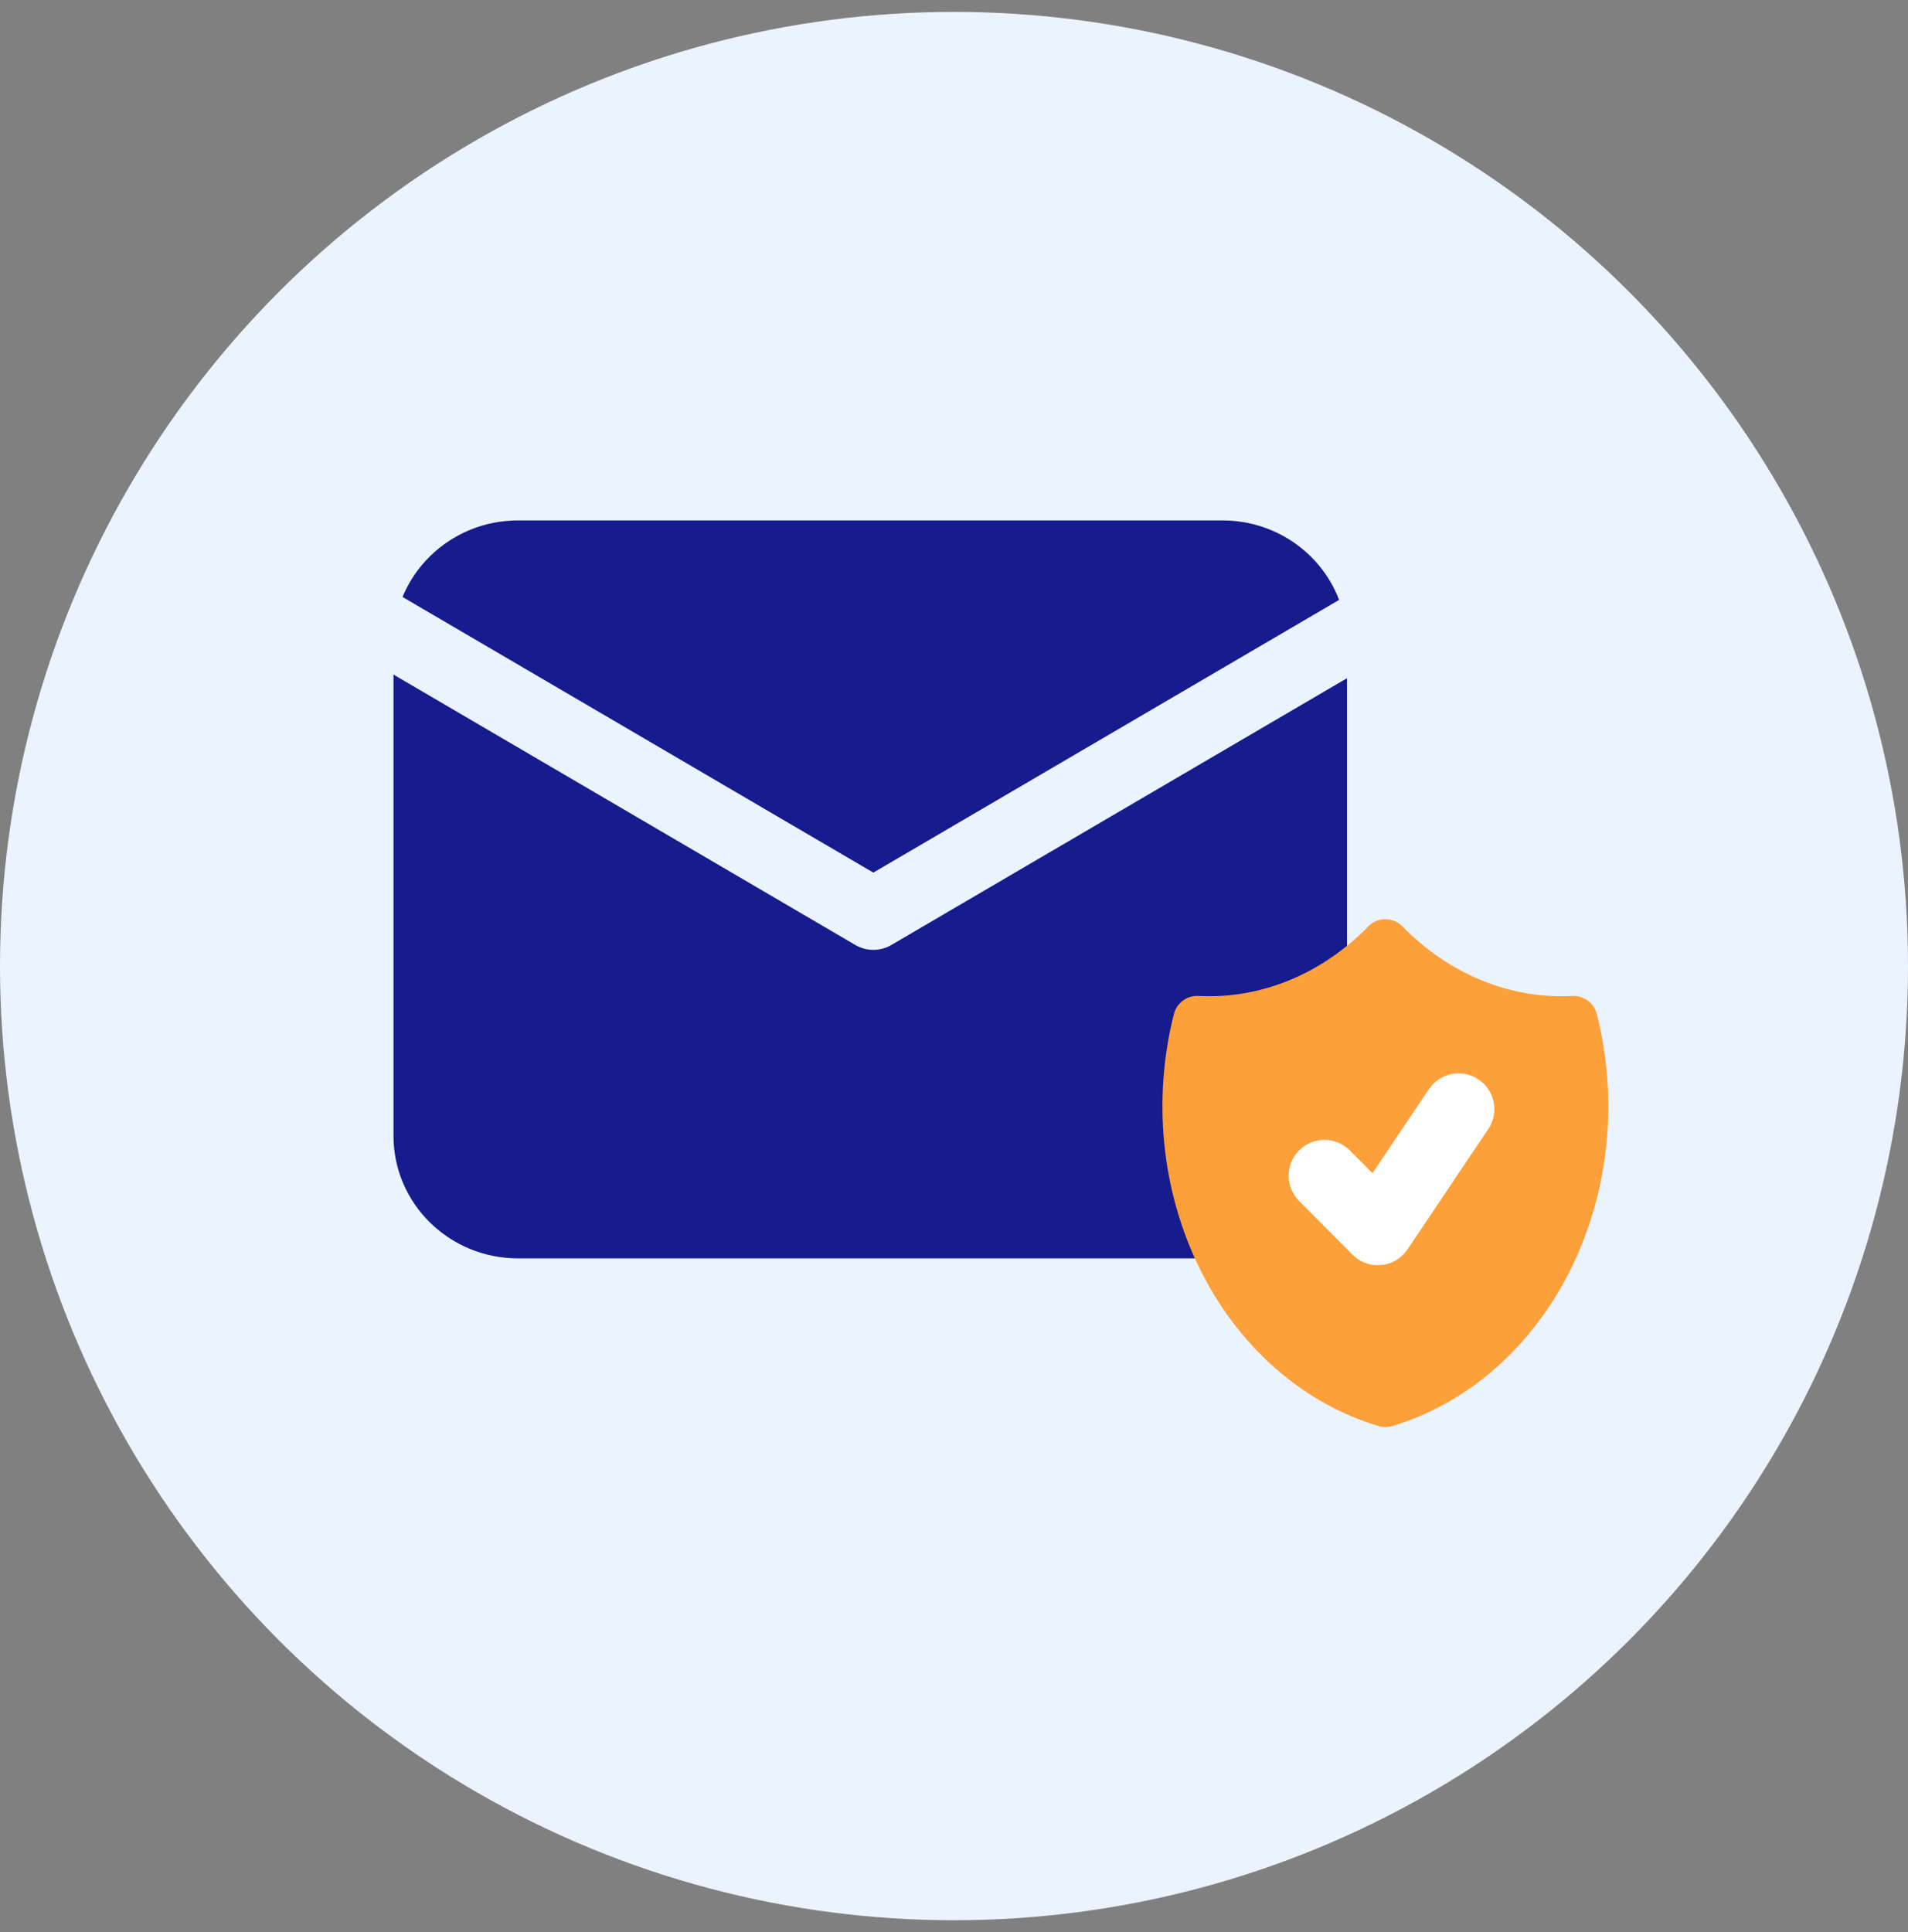
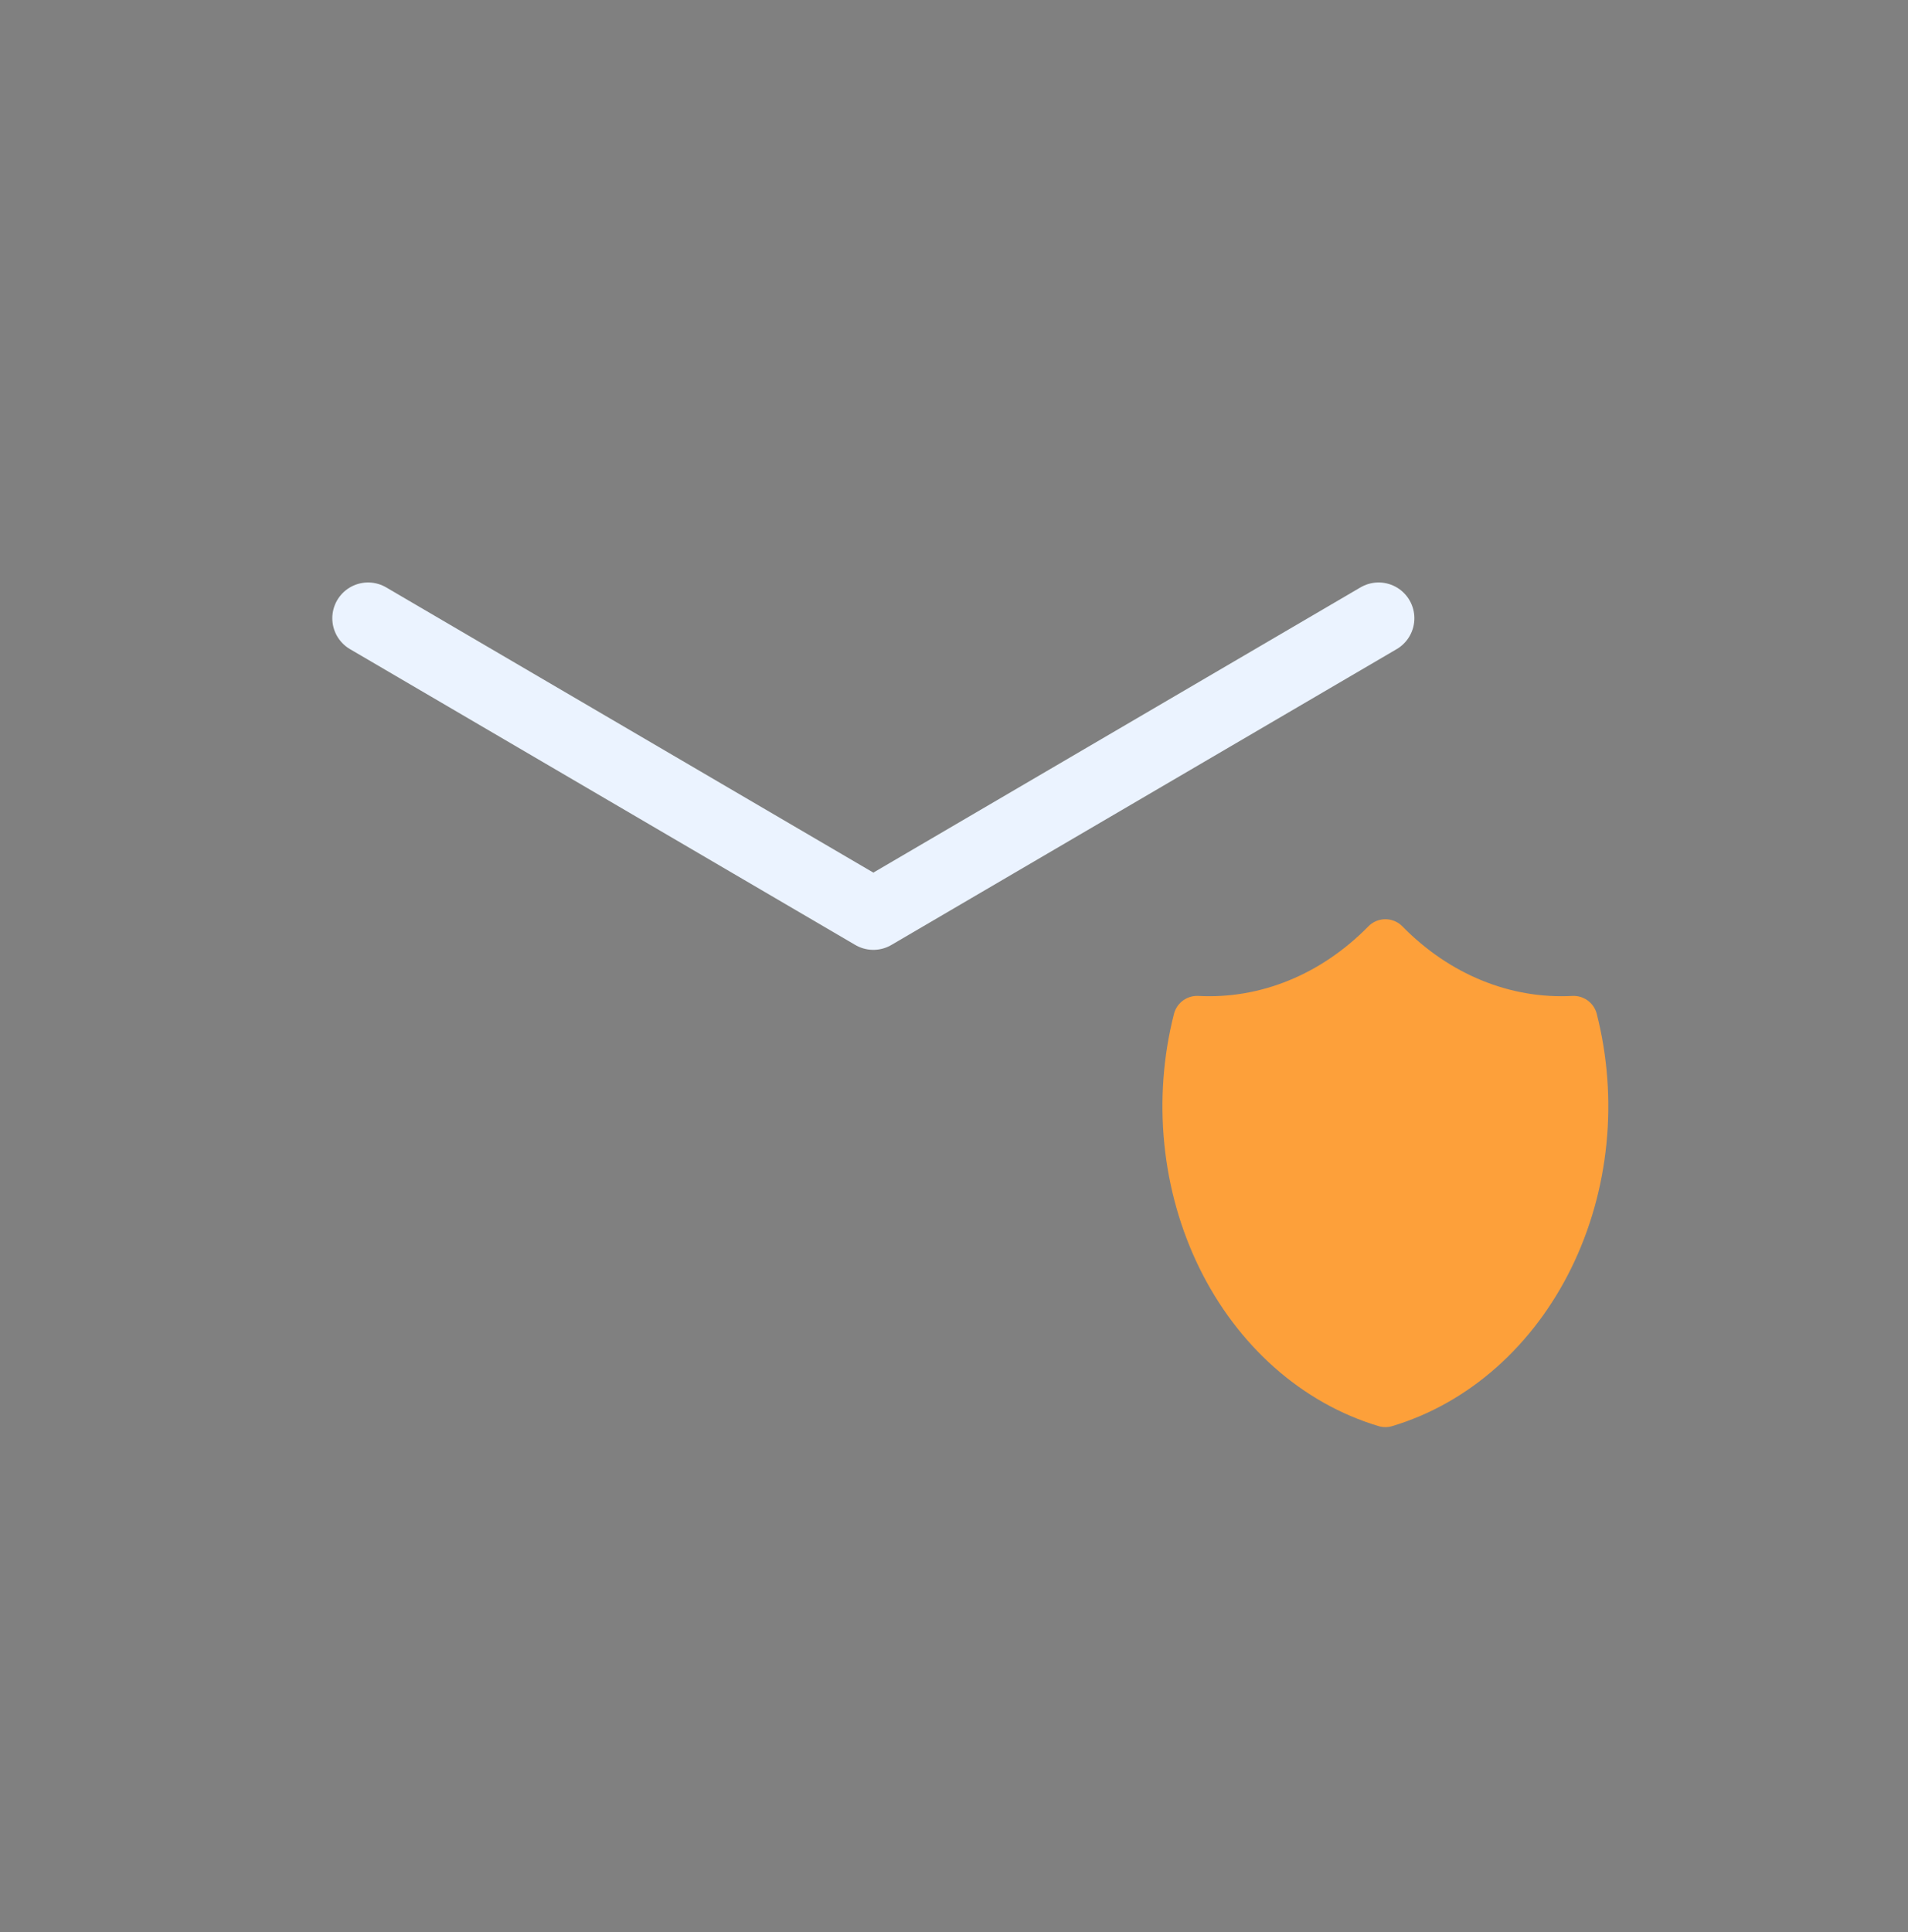
<svg xmlns="http://www.w3.org/2000/svg" width="80" height="81" viewBox="0 0 80 81" fill="none">
  <rect x="0" y="0" width="80" height="81" fill="#808080" stroke="none" />
-   <circle cx="40" cy="40.499" r="40" fill="#EBF3FF" />
-   <path d="M51.258 22.817H21.719C19.389 22.817 17.499 24.667 17.499 26.95V47.619C17.499 49.902 19.389 51.753 21.719 51.753H51.258C53.589 51.753 55.478 49.902 55.478 47.619V26.95C55.478 24.667 53.589 22.817 51.258 22.817Z" fill="#161B8D" stroke="#161B8D" stroke-width="2" stroke-linecap="round" stroke-linejoin="round" />
  <path d="M15.433 25.918L36.618 38.319L57.803 25.918" stroke="#EBF3FF" stroke-width="3" stroke-linecap="round" stroke-linejoin="round" />
  <g clip-path="url(#clip0_18998_135403)">
-     <path d="M55.3 49.181L57.158 51.324L60.873 47.037" stroke="#EBF3FF" stroke-width="2" stroke-linecap="round" stroke-linejoin="round" />
    <path d="M58.087 39.535C60.256 41.75 63.088 42.903 65.981 42.75C66.403 44.404 66.532 46.139 66.361 47.851C66.189 49.563 65.722 51.218 64.985 52.718C64.249 54.217 63.259 55.531 62.074 56.58C60.888 57.63 59.533 58.393 58.087 58.826C56.641 58.393 55.285 57.63 54.1 56.58C52.915 55.531 51.924 54.217 51.188 52.718C50.452 51.218 49.984 49.563 49.813 47.851C49.642 46.139 49.77 44.404 50.192 42.75C53.086 42.903 55.917 41.75 58.087 39.535Z" fill="#FDA03A" />
    <path d="M58.087 39.535C60.256 41.75 63.088 42.903 65.981 42.75C66.403 44.404 66.532 46.139 66.361 47.851C66.189 49.563 65.722 51.218 64.985 52.718C64.249 54.217 63.259 55.531 62.074 56.58C60.888 57.63 59.533 58.393 58.087 58.826C56.641 58.393 55.285 57.63 54.1 56.58C52.915 55.531 51.924 54.217 51.188 52.718C50.452 51.218 49.984 49.563 49.813 47.851C49.642 46.139 49.77 44.404 50.192 42.75C53.086 42.903 55.917 41.75 58.087 39.535" stroke="#FDA03A" stroke-width="2" stroke-linecap="round" stroke-linejoin="round" />
  </g>
-   <path d="M55.532 49.285L57.77 51.538L61.155 46.497" stroke="white" stroke-width="3" stroke-linecap="round" stroke-linejoin="round" />
  <defs>
    <clipPath id="clip0_18998_135403">
      <rect width="22.291" height="25.721" fill="white" transform="translate(46.941 36.32)" />
    </clipPath>
  </defs>
</svg>